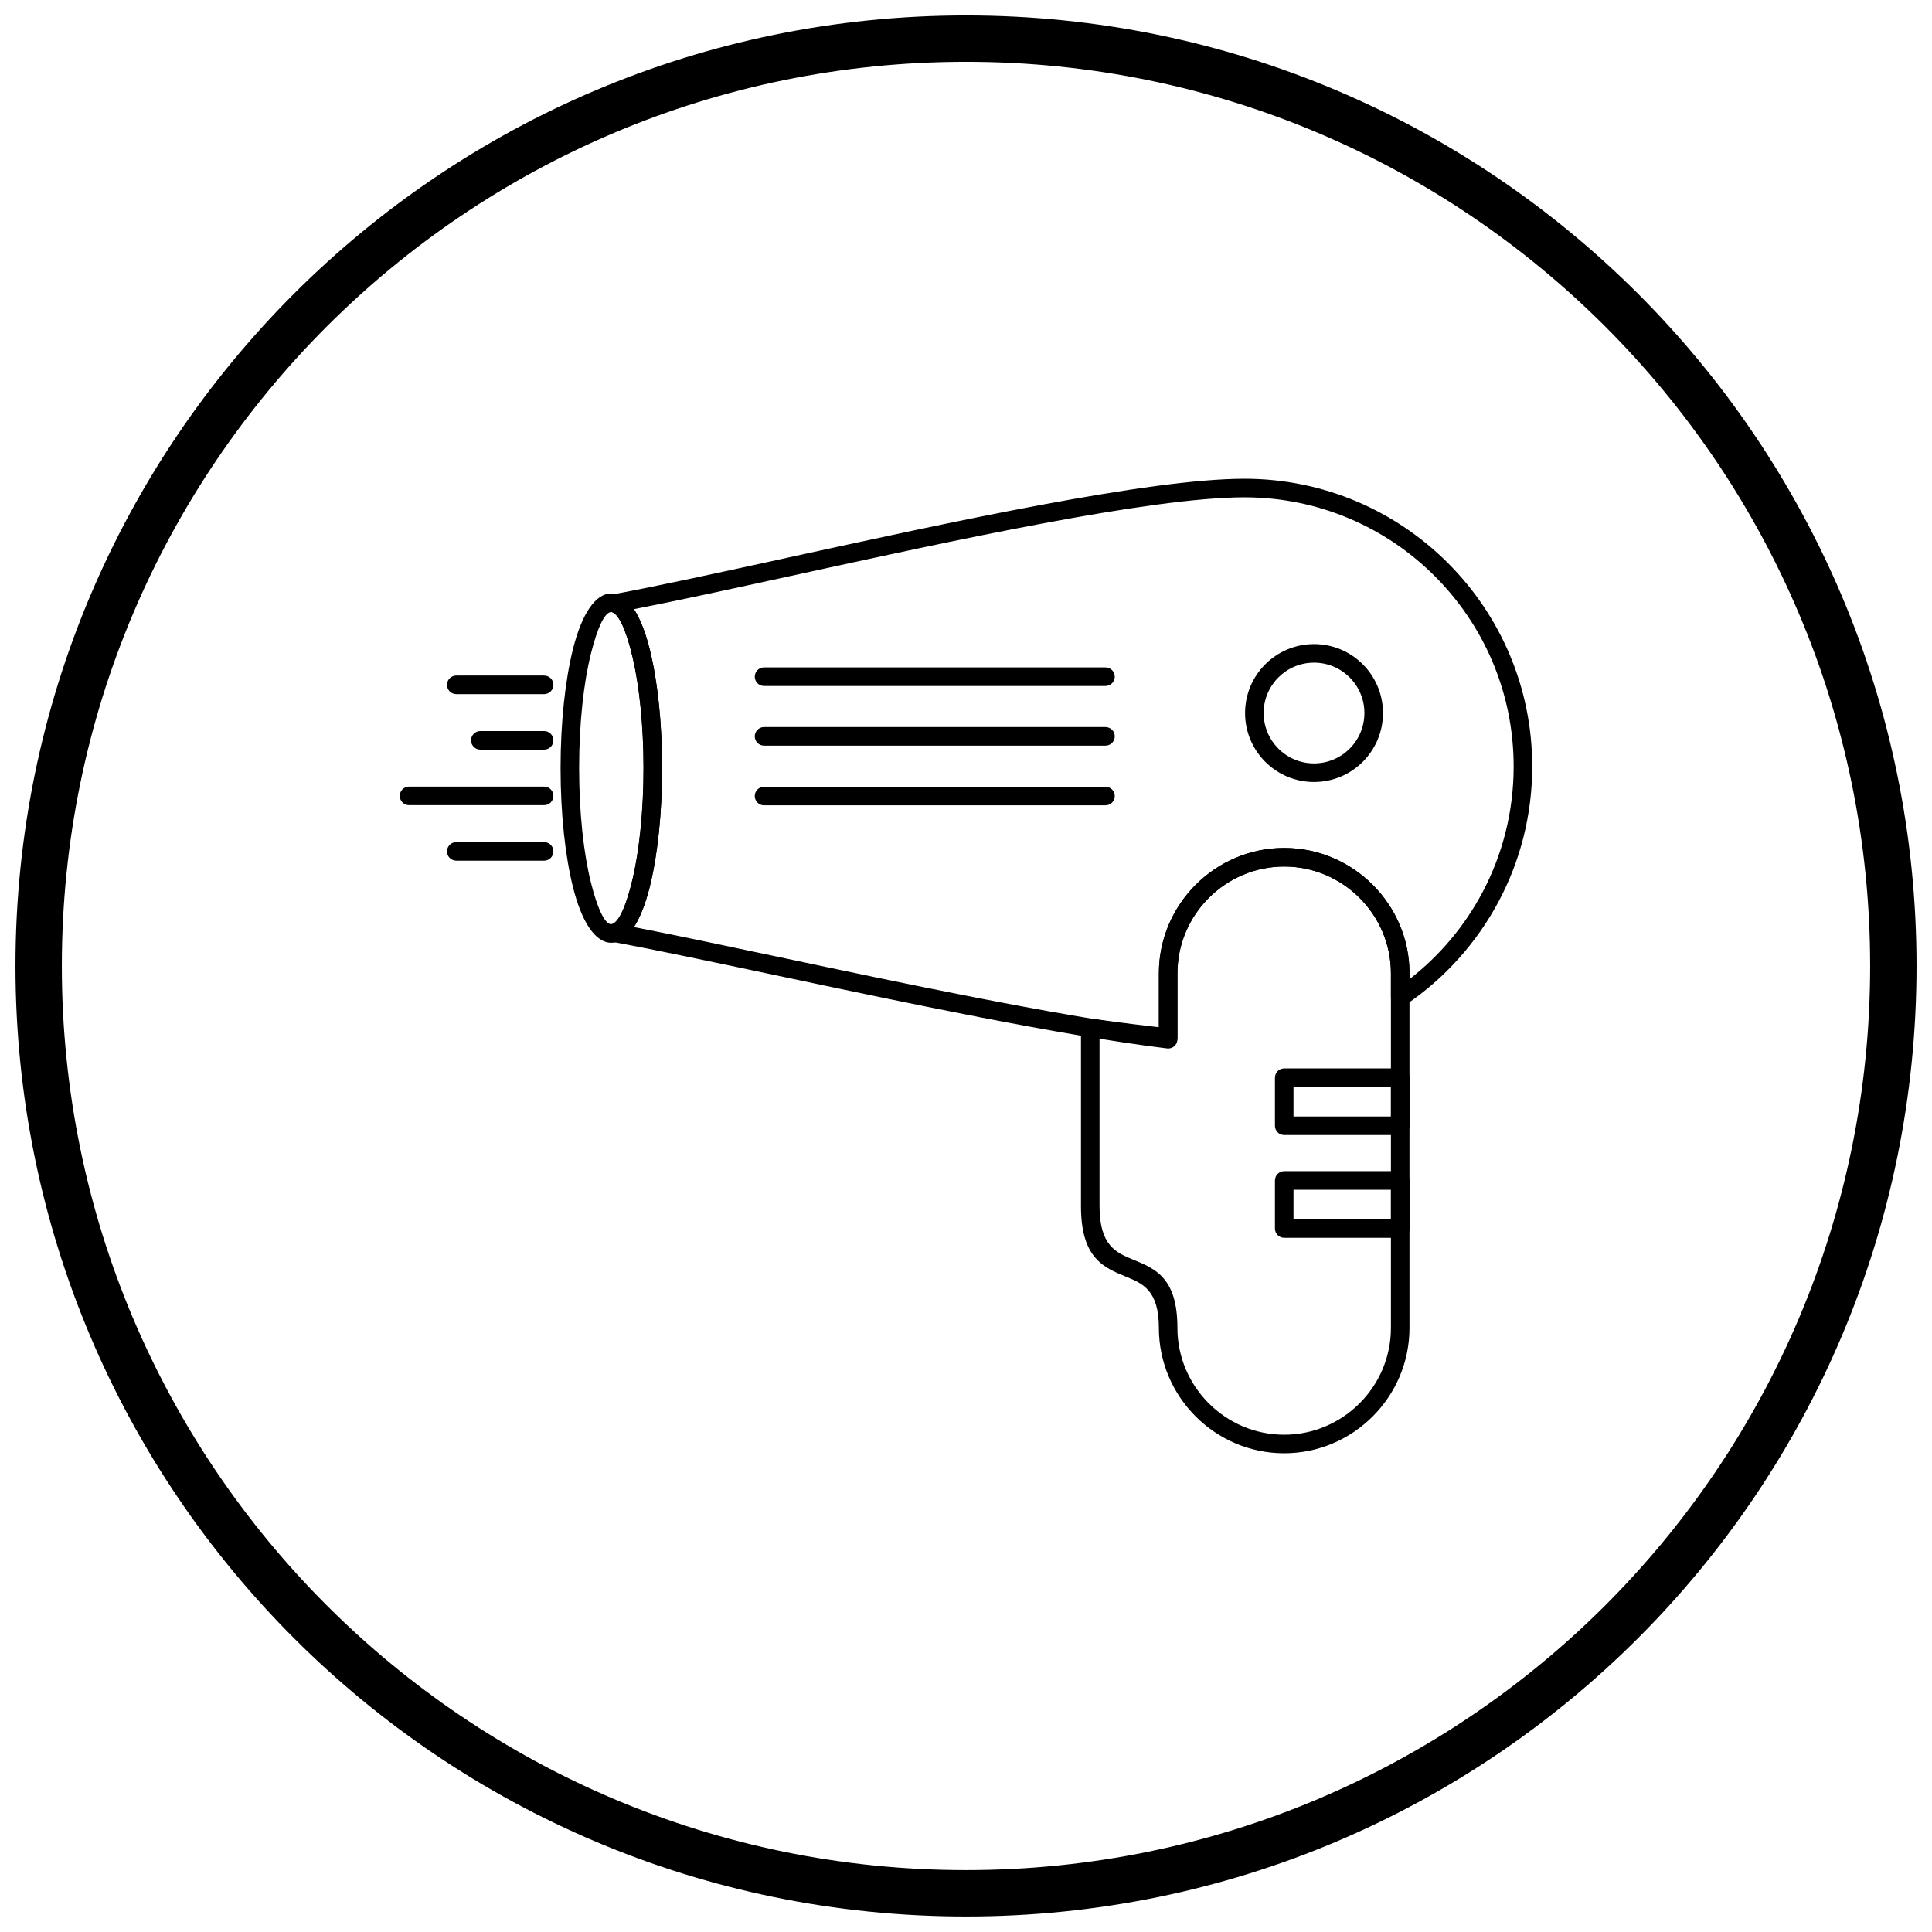
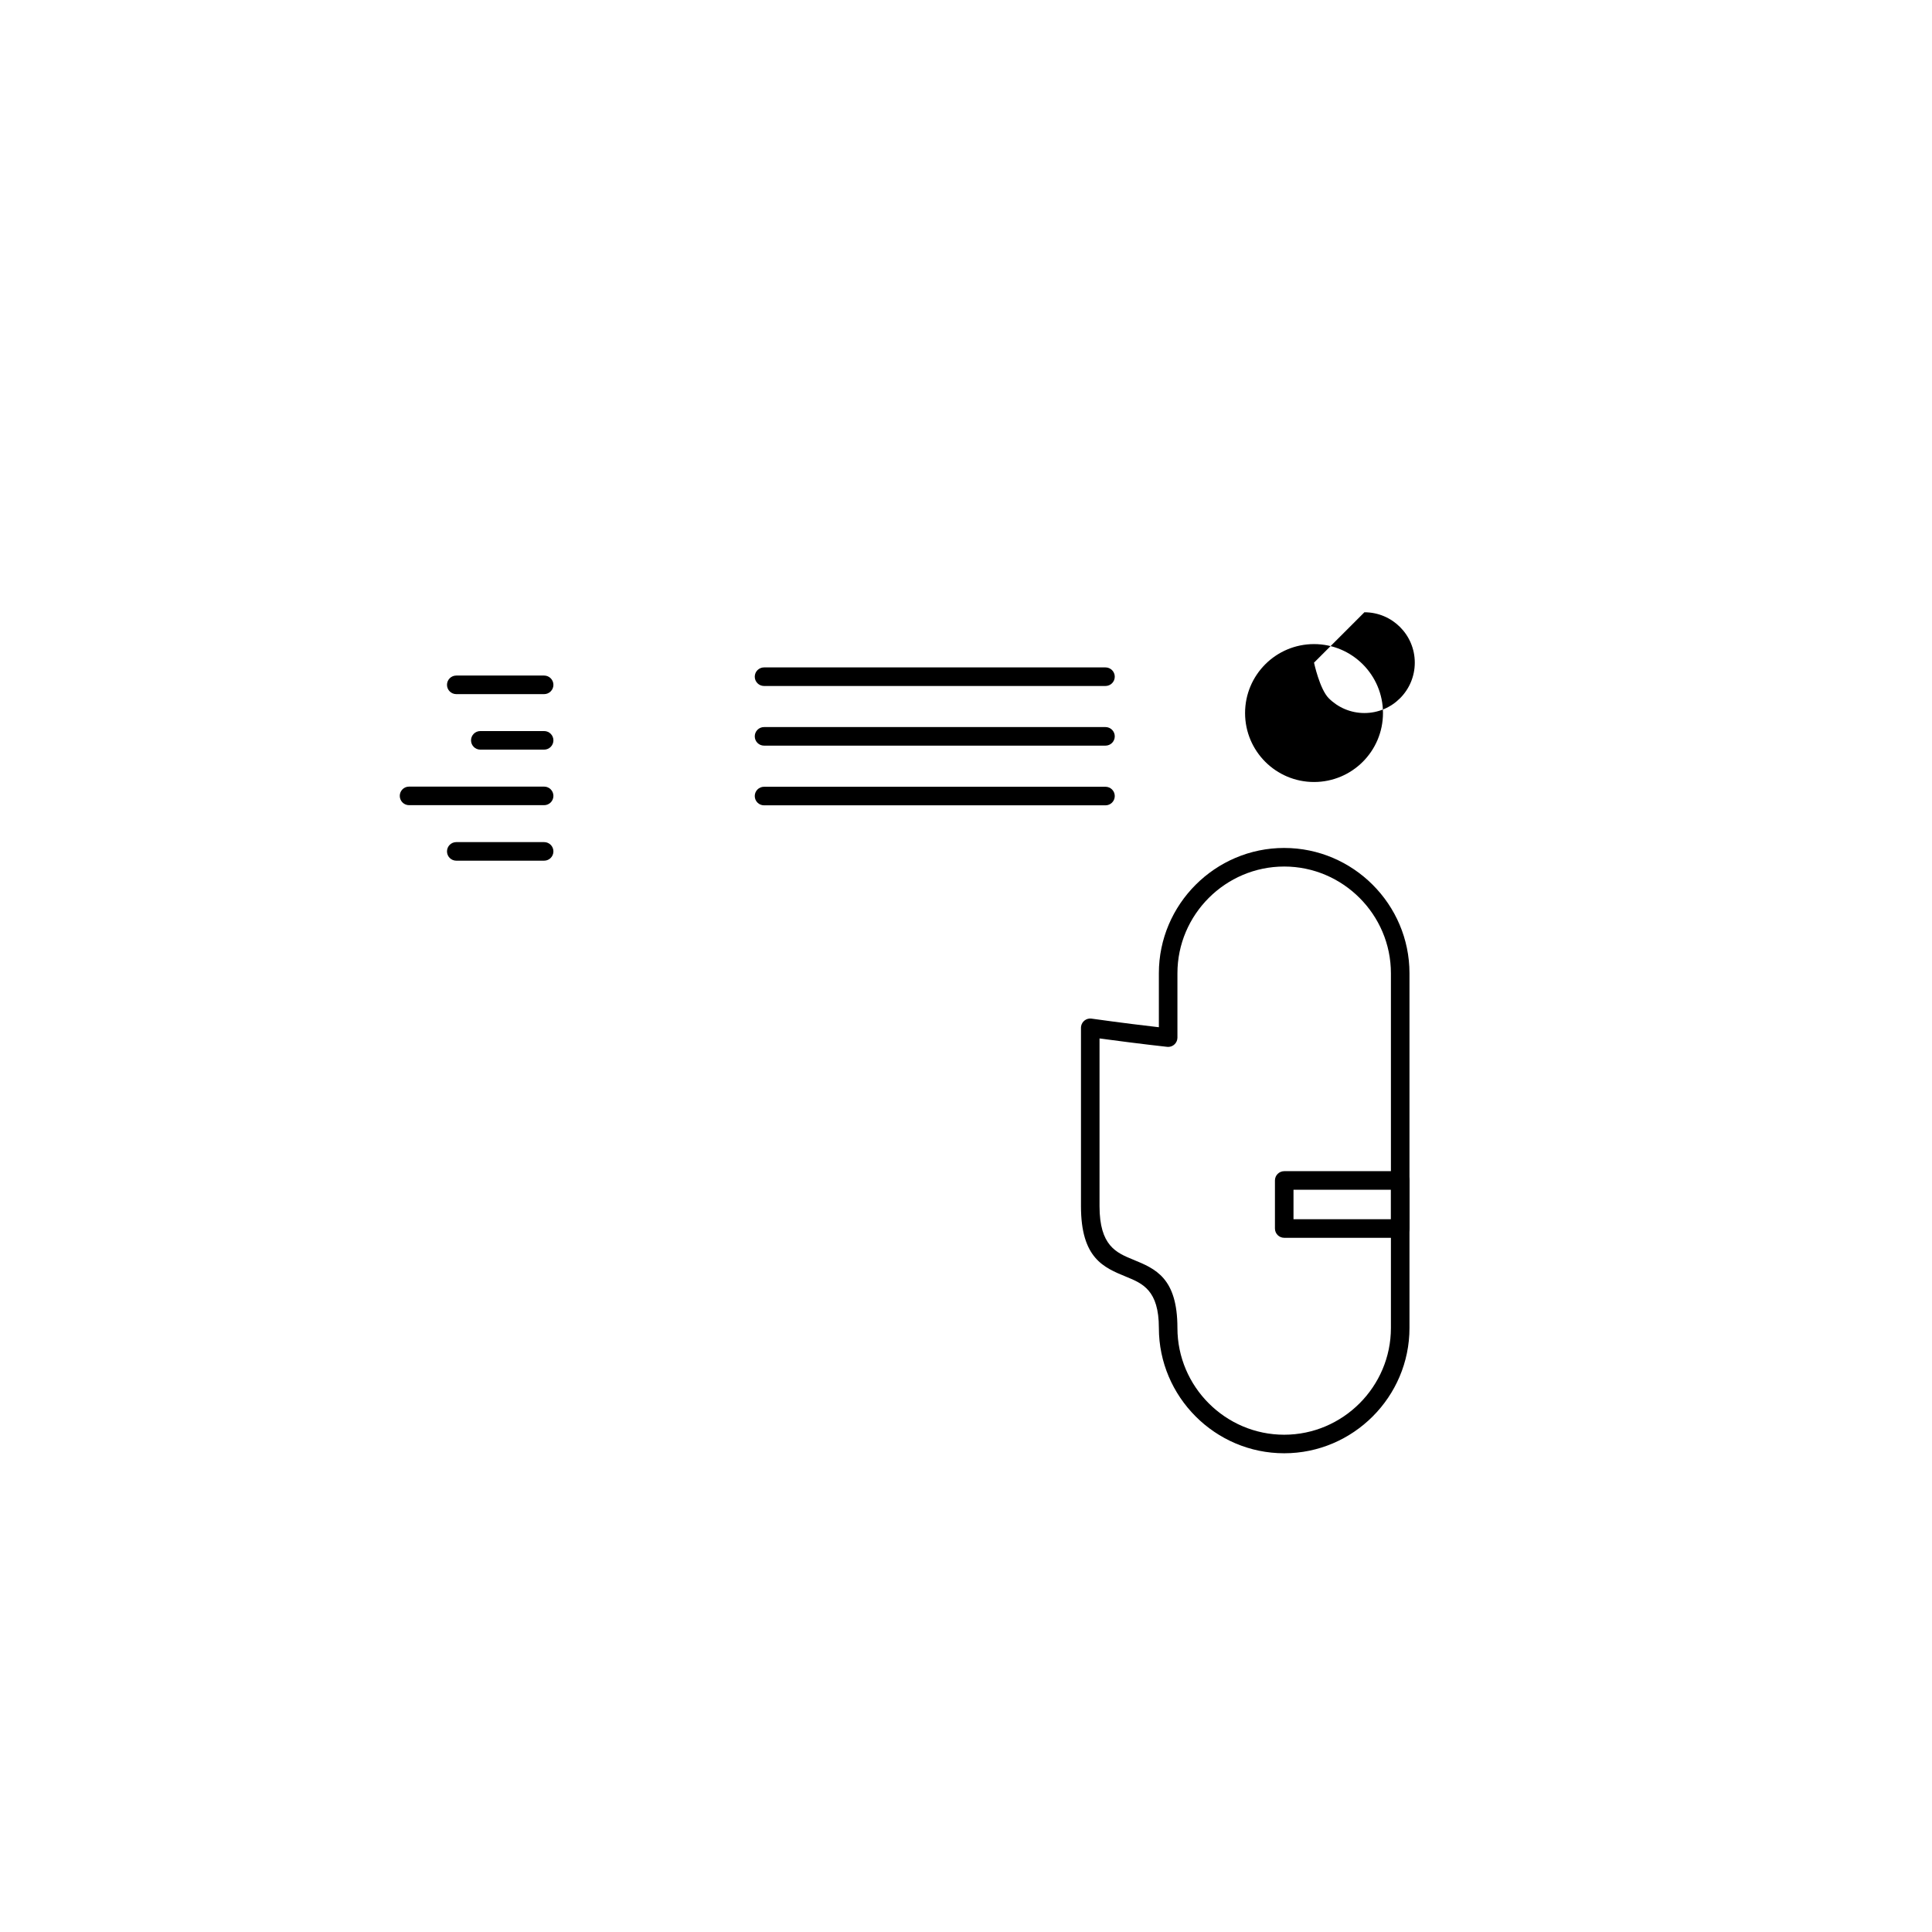
<svg xmlns="http://www.w3.org/2000/svg" width="800px" height="800px" version="1.1" viewBox="144 144 512 512">
  <defs>
    <clipPath id="a">
-       <path d="m148.09 148.09h503.81v503.81h-503.81z" />
-     </clipPath>
+       </clipPath>
  </defs>
-   <path d="m473.8 275.79c-24.84 0-77.102 11.418-120.05 20.801-15.695 3.43-30.148 6.586-41.738 8.844 1.805 2.797 3.332 6.906 4.496 11.973 1.836 7.981 2.957 18.57 2.957 30.152 0 11.582-1.121 22.172-2.957 30.152-1.164 5.066-2.695 9.176-4.496 11.973 10.539 2.039 23.723 4.828 38.141 7.879 33.137 7.012 72.797 15.398 100.97 19.055v-14.684c0-9.133 3.734-17.438 9.754-23.453 6.016-6.016 14.32-9.754 23.453-9.754 9.133 0 17.438 3.734 23.453 9.754 6.016 6.016 9.754 14.32 9.754 23.453v1.547c7.941-6.172 14.543-13.984 19.297-22.93 5.297-9.969 8.301-21.344 8.301-33.426 0-19.699-7.984-37.531-20.895-50.441-12.91-12.91-30.742-20.895-50.441-20.895zm-121.09 15.996c43.188-9.434 95.742-20.914 121.09-20.914 21.055 0 40.121 8.535 53.918 22.336 13.801 13.801 22.336 32.863 22.336 53.918 0 12.91-3.211 25.074-8.879 35.734-5.859 11.02-14.344 20.434-24.621 27.406-0.41 0.312-0.926 0.496-1.48 0.496-1.359 0-2.461-1.102-2.461-2.461v-6.367c0-7.777-3.184-14.848-8.312-19.977s-12.199-8.312-19.977-8.312c-7.777 0-14.848 3.184-19.977 8.312s-8.312 12.199-8.312 19.977v17.469c0 0.098-0.004 0.199-0.02 0.297-0.164 1.348-1.391 2.309-2.738 2.144v-0.004c-28.434-3.461-69.773-12.207-104.13-19.477-16.547-3.5-31.473-6.656-42.441-8.695-0.926-0.094-1.754-0.715-2.078-1.648-0.441-1.285 0.246-2.684 1.531-3.125l0.797 2.328-0.789-2.324c1.965-0.672 3.93-5.246 5.547-12.277 1.75-7.617 2.82-17.812 2.82-29.055s-1.07-21.441-2.82-29.059c-1.594-6.922-3.523-11.461-5.457-12.242-0.859-0.254-1.547-0.969-1.723-1.91-0.246-1.336 0.633-2.621 1.969-2.867l0.449 2.418-0.441-2.41c11.832-2.195 28.199-5.773 46.195-9.703z" />
  <path d="m484.32 373.64c-7.777 0-14.848 3.184-19.977 8.312s-8.312 12.199-8.312 19.977v17.051c0 1.359-1.102 2.461-2.461 2.461-0.145 0-0.285-0.012-0.422-0.035-2.969-0.328-6.285-0.723-9.895-1.18-2.68-0.34-5.305-0.68-7.867-1.027v44.445c0 10.516 4.465 12.348 8.902 14.168 5.891 2.418 11.742 4.816 11.742 18.117 0 7.777 3.184 14.848 8.312 19.977s12.199 8.312 19.977 8.312c7.777 0 14.848-3.184 19.977-8.312 5.129-5.129 8.312-12.199 8.312-19.977v-94c0-7.777-3.184-14.848-8.312-19.977-5.129-5.129-12.199-8.312-19.977-8.312zm0-4.922c9.133 0 17.438 3.734 23.453 9.754 6.016 6.016 9.754 14.32 9.754 23.453v94c0 9.133-3.734 17.438-9.754 23.453-6.019 6.019-14.32 9.754-23.453 9.754-9.133 0-17.438-3.734-23.453-9.754-6.019-6.019-9.754-14.32-9.754-23.453 0-10.02-4.328-11.797-8.688-13.582-5.957-2.441-11.957-4.902-11.957-18.703v-47.262c0-0.113 0.008-0.223 0.023-0.336 0.188-1.344 1.43-2.285 2.773-2.098v0.004c3.824 0.531 7.375 1.004 10.605 1.41 2.359 0.297 4.773 0.586 7.242 0.871v-14.305c0-9.133 3.734-17.438 9.754-23.453 6.016-6.016 14.32-9.754 23.453-9.754z" />
-   <path d="m492.23 319.61c-3.688 0-7.027 1.496-9.441 3.91-2.414 2.418-3.91 5.754-3.91 9.441s1.496 7.027 3.91 9.441c2.418 2.414 5.754 3.91 9.441 3.91s7.027-1.496 9.441-3.91c2.414-2.418 3.91-5.754 3.91-9.441s-1.496-7.027-3.91-9.441c-2.414-2.414-5.754-3.91-9.441-3.91zm-12.922 0.434c3.309-3.305 7.875-5.352 12.922-5.352s9.613 2.047 12.922 5.352c3.305 3.309 5.352 7.875 5.352 12.922s-2.047 9.613-5.352 12.922c-3.305 3.305-7.875 5.352-12.922 5.352s-9.613-2.047-12.922-5.352c-3.305-3.305-5.352-7.875-5.352-12.922s2.047-9.613 5.352-12.922z" />
-   <path d="m486.79 439.88h25.828v-7.82h-25.828zm28.289 4.922h-30.746c-1.359 0-2.461-1.102-2.461-2.461v-12.738c0-1.359 1.102-2.461 2.461-2.461h30.746c1.359 0 2.461 1.102 2.461 2.461v12.738c0 1.359-1.102 2.461-2.461 2.461z" />
+   <path d="m492.23 319.61s1.496 7.027 3.91 9.441c2.418 2.414 5.754 3.91 9.441 3.91s7.027-1.496 9.441-3.91c2.414-2.418 3.91-5.754 3.91-9.441s-1.496-7.027-3.91-9.441c-2.414-2.414-5.754-3.91-9.441-3.91zm-12.922 0.434c3.309-3.305 7.875-5.352 12.922-5.352s9.613 2.047 12.922 5.352c3.305 3.309 5.352 7.875 5.352 12.922s-2.047 9.613-5.352 12.922c-3.305 3.305-7.875 5.352-12.922 5.352s-9.613-2.047-12.922-5.352c-3.305-3.305-5.352-7.875-5.352-12.922s2.047-9.613 5.352-12.922z" />
  <path d="m486.79 467.11h25.828v-7.82h-25.828zm28.289 4.922h-30.746c-1.359 0-2.461-1.102-2.461-2.461v-12.738c0-1.359 1.102-2.461 2.461-2.461h30.746c1.359 0 2.461 1.102 2.461 2.461v12.738c0 1.359-1.102 2.461-2.461 2.461z" />
-   <path d="m306.01 306.19c-1.758 0-3.691 4.191-5.391 10.973-1.941 7.742-3.144 18.484-3.144 30.395s1.203 22.652 3.144 30.395c1.699 6.777 3.633 10.973 5.391 10.973 1.758 0 3.691-4.191 5.391-10.973 1.941-7.742 3.144-18.484 3.144-30.395s-1.203-22.652-3.144-30.395c-1.699-6.777-3.633-10.973-5.391-10.973zm-10.156 9.781c2.277-9.082 5.844-14.699 10.156-14.699s7.879 5.617 10.156 14.699c2.035 8.121 3.297 19.293 3.297 31.586 0 12.297-1.262 23.465-3.297 31.586-2.277 9.082-5.844 14.699-10.156 14.699s-7.879-5.617-10.156-14.699c-2.035-8.121-3.297-19.293-3.297-31.586 0-12.297 1.262-23.465 3.297-31.586z" />
  <path d="m288.2 327.95c1.359 0 2.461-1.102 2.461-2.461s-1.102-2.461-2.461-2.461h-23.281c-1.359 0-2.461 1.102-2.461 2.461s1.102 2.461 2.461 2.461z" />
  <path d="m288.2 342.66c1.359 0 2.461-1.102 2.461-2.461s-1.102-2.461-2.461-2.461h-16.91c-1.359 0-2.461 1.102-2.461 2.461s1.102 2.461 2.461 2.461z" />
  <path d="m288.2 357.38c1.359 0 2.461-1.102 2.461-2.461 0-1.359-1.102-2.461-2.461-2.461h-35.797c-1.359 0-2.461 1.102-2.461 2.461 0 1.359 1.102 2.461 2.461 2.461z" />
  <path d="m288.2 372.09c1.359 0 2.461-1.102 2.461-2.461s-1.102-2.461-2.461-2.461h-23.281c-1.359 0-2.461 1.102-2.461 2.461s1.102 2.461 2.461 2.461z" />
  <path d="m346.48 320.87c-1.359 0-2.461 1.102-2.461 2.461s1.102 2.461 2.461 2.461h90.484c1.359 0 2.461-1.102 2.461-2.461s-1.102-2.461-2.461-2.461z" />
  <path d="m346.48 336.68c-1.359 0-2.461 1.102-2.461 2.461s1.102 2.461 2.461 2.461h90.484c1.359 0 2.461-1.102 2.461-2.461s-1.102-2.461-2.461-2.461z" />
  <path d="m346.48 352.5c-1.359 0-2.461 1.102-2.461 2.461 0 1.359 1.102 2.461 2.461 2.461h90.484c1.359 0 2.461-1.102 2.461-2.461 0-1.359-1.102-2.461-2.461-2.461z" />
  <g clip-path="url(#a)">
-     <path d="m400 148.09c69.562 0 132.54 28.195 178.12 73.781 45.586 45.586 73.781 108.56 73.781 178.12s-28.195 132.54-73.781 178.12c-45.586 45.586-108.56 73.781-178.12 73.781s-132.54-28.195-178.12-73.781c-45.586-45.586-73.781-108.56-73.781-178.12s28.195-132.54 73.781-178.12c45.586-45.586 108.56-73.781 178.12-73.781zm169.43 82.469c-43.363-43.363-103.27-70.18-169.43-70.18s-126.07 26.82-169.43 70.18c-43.363 43.363-70.18 103.27-70.18 169.43 0 66.168 26.82 126.07 70.18 169.43 43.363 43.363 103.27 70.18 169.43 70.18s126.07-26.82 169.43-70.18c43.363-43.363 70.18-103.27 70.18-169.43 0-66.168-26.82-126.07-70.18-169.43z" />
-   </g>
+     </g>
</svg>